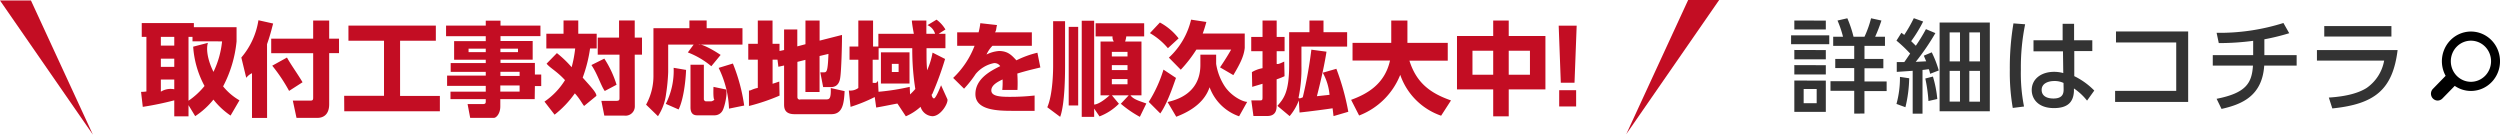
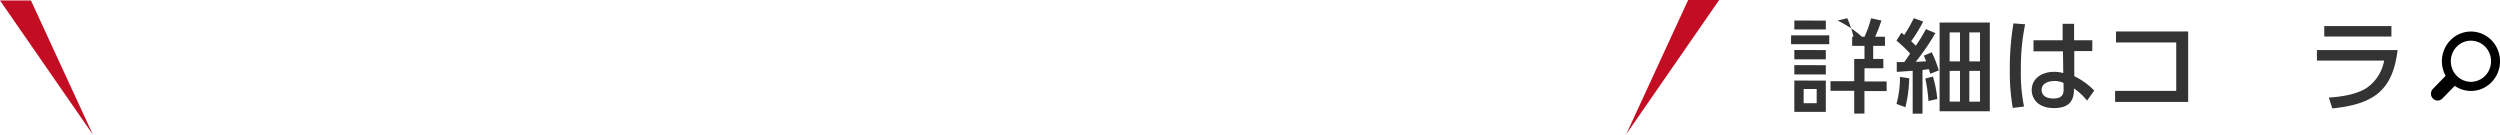
<svg xmlns="http://www.w3.org/2000/svg" xmlns:xlink="http://www.w3.org/1999/xlink" width="508.84" height="27.41" viewBox="0 0 508.84 27.41">
  <defs>
    <style>.a{fill:#c30d23;fill-rule:evenodd;}.b{fill:#333;}</style>
    <symbol id="a" viewBox="0 0 15.45 15.1">
      <path d="M15,12.54,12.16,9.69A6.5,6.5,0,1,0,6.5,13a6.43,6.43,0,0,0,3.62-1.11l2.77,2.77A1.51,1.51,0,0,0,14,15.1,1.5,1.5,0,0,0,15,12.54ZM2,6.5A4.5,4.5,0,1,1,6.5,11,4.51,4.51,0,0,1,2,6.5Z" />
    </symbol>
  </defs>
  <use width="15.45" height="15.1" transform="matrix(-0.91, 0, 0, 0.93, 508.84, 6.42)" xlink:href="#a" />
  <path class="a" d="M349.91,0,331,27.31,343.6,0Z" />
  <path class="a" d="M0,.1,18.91,27.41,6.3.1Z" />
-   <path class="b" d="M372.32,7.19V9h-7.77V7.19Zm-.7-3V6h-6.41V4.18Zm0,6v1.88h-6.41V10.17Zm0,3.08v1.88h-6.41V13.25Zm0,3.14v6.36h-6.41V16.39Zm-1.86,1.71h-2.65V21h2.65Zm7.64,5V18.48h-4.83V16.53h4.83V13.85h-3.86V12h3.86V9.34h-4.28V7.48h2A21.32,21.32,0,0,0,374,4.18l2-.46a23.5,23.5,0,0,1,1.26,3.76h2.23a21.15,21.15,0,0,0,1.34-3.76l2.11.46a32.23,32.23,0,0,1-1.28,3.3h2V9.34h-4.17V12h3.84v1.9h-3.84v2.68H384v1.95h-4.52v4.58Z" />
+   <path class="b" d="M372.32,7.19V9h-7.77V7.19Zm-.7-3V6h-6.41V4.18Zm0,6v1.88h-6.41V10.17Zm0,3.08v1.88h-6.41V13.25Zm0,3.14v6.36h-6.41V16.39Zm-1.86,1.71h-2.65V21h2.65Zm7.64,5V18.48h-4.83V16.53h4.83V13.85V12h3.86V9.34h-4.28V7.48h2A21.32,21.32,0,0,0,374,4.18l2-.46a23.5,23.5,0,0,1,1.26,3.76h2.23a21.15,21.15,0,0,0,1.34-3.76l2.11.46a32.23,32.23,0,0,1-1.28,3.3h2V9.34h-4.17V12h3.84v1.9h-3.84v2.68H384v1.95h-4.52v4.58Z" />
  <path class="b" d="M393.92,6.74a46.86,46.86,0,0,1-4,5.85l2.13-.11c-.13-.31-.17-.39-.48-1.15l1.61-.68a21.82,21.82,0,0,1,1.43,3.69l-1.76.68a7,7,0,0,0-.25-.92c-.37,0-.45.06-1.3.14v8.9h-2V14.41l-3.24.22,0-2c.87,0,1,0,1.53,0,.21-.25,1-1.47,1.2-1.72A28.42,28.42,0,0,0,386,8.27l1-1.59a6.75,6.75,0,0,1,.58.43,29.12,29.12,0,0,0,1.95-3.41l1.9.68a27.76,27.76,0,0,1-2.44,4l.95.93A35.2,35.2,0,0,0,392,5.93ZM386,21.16a20.11,20.11,0,0,0,.71-5.51l1.88.28a26.5,26.5,0,0,1-.77,5.89Zm6.51-.6a30.62,30.62,0,0,0-.64-4.58l1.55-.4a23,23,0,0,1,.89,4.57ZM405,4.59V22.65H394.78V4.59Zm-6.07,2h-2.11v5.9h2.11Zm0,7.83h-2.11v6.26h2.11ZM403,6.6h-2.17v5.9H403Zm0,7.83h-2.17v6.26H403Z" />
  <path class="b" d="M412.19,4.94a43.87,43.87,0,0,0-.87,9.24,34.87,34.87,0,0,0,.64,7.5l-2.29.29a42.15,42.15,0,0,1-.6-7.79,54.23,54.23,0,0,1,.74-9.42Zm13.67,3.25V10.4h-3.67l0,5.1a14.7,14.7,0,0,1,4.07,2.93l-1.47,2.05A11.75,11.75,0,0,0,422.12,18l0,.6C422,20.77,420.86,22,418.05,22c-3.22,0-4.52-1.88-4.52-3.68,0-2.19,1.86-3.7,4.57-3.7a7.1,7.1,0,0,1,1.85.25l-.06-4.42h-6V8.19h5.93l0-3.35h2.33l0,3.35ZM420,16.88a4.27,4.27,0,0,0-1.86-.39c-1.24,0-2.59.48-2.59,1.8s1.18,1.76,2.4,1.76c2,0,2.09-1.16,2.07-2Z" />
  <path class="b" d="M445.37,6.41V20.75H430.5V18.5h12.44V8.64H430.68V6.41Z" />
-   <path class="b" d="M460.88,11.22h6.57v2.13h-6.6c-.41,6.18-4.54,7.89-8.69,8.82l-1-2.06c6-1.18,7.17-3.2,7.4-6.76h-8.18V11.22h8.22V8.31a52.55,52.55,0,0,1-7,.46l-.44-2.09a43.2,43.2,0,0,0,13.6-2l1.18,2.08A46.11,46.11,0,0,1,460.88,8Z" />
  <path class="b" d="M488,10.19c-1,8.12-4.71,11-13.29,11.88L474,19.86c3.6-.23,6.05-.93,7.67-1.94a8.6,8.6,0,0,0,3.59-5.58H471.58V10.19Zm-1.26-4.88V7.44H473.07V5.31Z" />
-   <path class="a" d="M320.47,16.84h-2.79l-.43-11.61h3.66Zm-13.39,6.84h-3.16V18.19h-7.37V7.33h7.37V4.18h3.16V7.33h7.47V18.19h-7.47Zm-3.16-13.36H299.7v4.89h4.22Zm7.48,4.89V10.32h-4.32v4.89Zm-18.08,8.34A13.42,13.42,0,0,1,285,15.23a14.66,14.66,0,0,1-8.37,8.28L275,20.32c3.38-1.23,6.85-3.25,7.92-8h-7.63V8.72h7.88V4.18h3.29V8.72h8.21v3.63h-7.8c1.41,4.45,4.14,6.58,8.46,8.09ZM272,14a49.34,49.34,0,0,1,2.43,8.75l-3,.88c-.06-.31-.12-1-.2-1.59-1,.16-4.67.65-6.73.86l-.14-2.46a10.82,10.82,0,0,1-1.87,3.19L260,21.55c1.15-1.37,2.39-2.54,2.39-8.25V6.56h4.13V4.18h2.86V6.56h4.81V9.48h-9.3v3.91a28.87,28.87,0,0,1-.59,6.5c.12.32.74-.06.86-.08a87,87,0,0,0,1.75-9.7l3.08.41c-.63,4.05-1.87,8.7-1.95,9.06l2.57-.28a11.35,11.35,0,0,0-1.38-4.5Zm-10.61-1.49.06,3a15.73,15.73,0,0,1-1.61.64v5.46c0,2-1.46,2-2,2h-2.72l-.43-3.17h1.52c.68,0,.76,0,.76-.65V17.05c-1,.3-1.58.47-2.1.63l-.06-3a6.34,6.34,0,0,1,2.16-.8V10.42h-2.3V7.52h2.3V4.18h2.88V7.52h1.61v2.9h-1.61V13C260.18,13.17,261.11,12.63,261.36,12.55ZM246.2,17.76c-.42,1.11-1.49,4-6.79,6l-1.77-3c1.42-.33,6.68-1.53,6.68-7.55V11.13h3.21V13a11.64,11.64,0,0,0,1.69,4.48c1.34,2.08,3.74,3.26,4.63,3.25l-1.65,2.94A9.79,9.79,0,0,1,246.2,17.76Zm2.12-4.05c.39-.57,1.41-2.1,2.26-3.61H243.5a26.69,26.69,0,0,1-3.17,4.09l-2.42-2.46A15.26,15.26,0,0,0,242.43,4l3.11.47c-.17.59-.33,1.23-.74,2.35h8.55V9.75c-.19,1.78-1,3.31-2.32,5.54Zm-14.24-7,2-2.13a11.89,11.89,0,0,1,3.81,3.23l-2.18,2A13.75,13.75,0,0,0,234.08,6.76Zm5.29,9.16c-.11.08-1.51,4.81-3.21,7.22l-2.35-2.35a26.91,26.91,0,0,0,3-6.57ZM232,23.78a22,22,0,0,1-3.87-2.66l1.61-1.72h-3.43l1.43,1.72a11.23,11.23,0,0,1-3.95,2.57L222.7,22.1v1.68h-2.53V4.22h2.53V21.28c.93-.05,2.25-1.08,3.15-1.88H224V8.46h2.71a1.56,1.56,0,0,1-.27-1.05H223V4.74h9.88V7.41h-3.64A5.54,5.54,0,0,1,229,8.46h3.33V19.4h-2.24c.58.81,1.75,1.14,3.23,1.66Zm-2.51-13.22h-3.19v.93h3.19Zm0,2.7h-3.19v1h3.19Zm0,2.83h-3.19v1.06h3.19ZM217.52,5.47h1.93v16h-1.93Zm-4.36,16.36c1.19-2.72,1.19-7.91,1.19-8.44V4.31h2.43v9.1c0,7-.68,9.56-1,10.37Zm-6.07-3.53H204a14.41,14.41,0,0,0,.06-2.13c-.93.45-2.29,1.12-2.29,2.23s1.51,1.31,3.65,1.31a44.6,44.6,0,0,0,5.16-.27v3.12c-2.64,0-3.7,0-4.42,0-3.09,0-7.63-.1-7.63-3.4,0-3.12,3.06-4.72,5.05-5.7a1.38,1.38,0,0,0-1.29-.61,6.49,6.49,0,0,0-3.7,2.2,22,22,0,0,1-2.37,3L194,15.86a17.75,17.75,0,0,0,4.36-6.54h-3.54V6.58h4.36a12.85,12.85,0,0,0,.35-1.86l3.4.38c-.21.74-.09,1-.41,1.48h7.5V9.32H202a6,6,0,0,0-1.21,1.78,6.81,6.81,0,0,1,2.53-.72c1.93,0,2.69,1,3.56,1.9a19.51,19.51,0,0,1,4.27-1.55l.6,3c-1.28.32-2.58.59-4.69,1.24A27.78,27.78,0,0,1,207.09,18.3Zm-15.55-.95,1.3,2.87c.16.86-1.4,3.43-3.05,3.43a2.65,2.65,0,0,1-2.42-1.91,10.84,10.84,0,0,1-3,1.93l-1.71-2.59c-.16,0-3.08.61-4.32.81l-.3-2.14a31.74,31.74,0,0,1-4.92,2l-.35-3.33a2.73,2.73,0,0,0,1.93-.51V12.16h-1.79V9.47h1.79V4.18h3V9.47h1.08V6.88H186s-.4-2.09-.4-2.7h2.95c0,.09,0,2.36,0,2.7h1.77a2.67,2.67,0,0,0-1.55-1.76L190.62,4a6.7,6.7,0,0,1,1.81,2l-1.38.88h1.38V9.81h-3.85c0,2.78,0,2.82.12,4.5a15,15,0,0,0,1.11-3.6L192.36,12a63.58,63.58,0,0,1-2.61,7.15c-.27,0,0,.88.35.88S191.29,18,191.54,17.35Zm-5.86-7.54h-6.85v2.35h-1.21v4.72c.26-.1.75.27,1.08-.47l.11,2.27a47.47,47.47,0,0,0,6.35-1l.07,1.54a13.6,13.6,0,0,0,1.07-1.11A50.74,50.74,0,0,1,185.68,9.81Zm-6.38.84h5.82V17H179.3Zm2.22,4h1.38V13h-1.38Zm-18.65,5.58h5.22c.66,0,1.08,0,1-2.31l2.82.63c-.13,2.54-.41,4.69-2.7,4.69h-7.49c-2.22,0-2.13-1.46-2.13-2.23V13.33l-1.16.26-.18-1.44h-1v4.9c.43-.13.7-.23,1.36-.45l.06,2.86a40.52,40.52,0,0,1-6.23,2.11V18.32c.09.34.46-.15,1.8-.43V12.15h-1.94V8.91h1.94V4.18h3V8.91h1.42v1.47l.93-.2V6h2.69V9.44L163.94,9V4.18h2.88V8.27l4.56-1.16c0,2.31-.14,7.2-.35,8.61-.06.51-.29,2-1.86,2h-1.63l-.58-3h.66c.64,0,.86,0,1-3.75l-1.81.43v7.33h-2.88V12.18l-1.63.41v7.22C162.31,20,162.41,20.28,162.87,20.28Zm-16.58-6.42,2.88-.88a36.35,36.35,0,0,1,2.3,8.55l-3.09.63A20.48,20.48,0,0,0,146.29,13.86Zm.41-2.66-1.92,2.33A16.78,16.78,0,0,0,140,10.67l1.18-1.59H136v5.6a38.24,38.24,0,0,1-.43,4.45,10.66,10.66,0,0,1-1.65,4.52L131.5,21.3A12.11,12.11,0,0,0,133,15.21V5.74h7.32V4.16h3.51V5.74h7.29V9.08h-8.93C142.52,8.83,144.62,9.79,146.7,11.2ZM129.21,21.63a1.89,1.89,0,0,1-2.14,1.9H123l-.6-3h3c.69,0,.69-.24.69-.61V11.13h-4.43V7.66H126V4.16h3.19v3.5h1.48v3.47h-1.48Zm-3.72-4.38-2.4,1.27c-.77-1.06-1.5-3.52-2.72-5.28L123,11.93A20.87,20.87,0,0,1,125.49,17.25ZM118.6,15.8c1.66,1.86,2.86,3.11,2.78,3.72l-2.5,2.05C118.43,21,118,20.09,117,19a20.36,20.36,0,0,1-4.12,4.34l-2.06-2.66A14.57,14.57,0,0,0,115,16.31c-1.69-1.84-3-2.43-3.75-3.35l2.1-2.15a21.5,21.5,0,0,1,3,2.87,24.26,24.26,0,0,0,.72-3.81h-5.87v-3h3.5V4.16h3v2.7h3.75v3H120.1A28.73,28.73,0,0,1,118.6,15.8Zm-9.77,4.38h-7v1.49c0,1.45-.82,2.32-1.3,2.32H95.7l-.53-2.81h3.15c.51,0,.55-.23.55-.55v-.45H91.69V18.66h7.18V17.48H91V15.39h7.87v-.76H91.73v-1.8h7.14v-.67H92.43V8.37h6.44v-1H90.79V5.21h8.08v-1h3v1H110V7.35h-8.13v1h6.55v3.79h-6.55v.67h7v2.36h1.29v2.35h-1.29ZM98.87,9.9h-3.5v.71h3.5Zm6.56.71V9.9h-3.58v.71Zm.33,4h-3.91v.84h3.91Zm0,2.79h-3.93v1.24h3.93Zm-35.71,2.1h8.11V8.29H70.92V5.21H88.71V8.29H81.43V19.52h8.1v3.13H70.07ZM67,21.22c0,2.29-1.4,2.77-2.37,2.77H60.35l-.75-3.51h3.56c.56,0,.58-.22.58-.65v-9H55.2V7.87h8.54V4.18H67V7.87h2v2.94H67ZM54.36,24H51.29V14.9a3.08,3.08,0,0,0-1.17.94l-1-4.13a15.26,15.26,0,0,0,3.48-7.59l3,.67c-.16.5-.47,2-1.25,4.2Zm-7.43-.48a15.44,15.44,0,0,1-3.49-3.25,15.93,15.93,0,0,1-3.71,3.37L38.37,21.4v2.28h-2.9V20.42a63.19,63.19,0,0,1-6.41,1.33l-.35-3.05a7.75,7.75,0,0,0,1.09-.08V7.5h-.95V4.7H39.46v.83h8.69V8.42a24.82,24.82,0,0,1-2.74,9.16,11.87,11.87,0,0,0,3.33,2.84ZM35.47,7.5H32.74V9.28h2.73Zm0,4.44H32.74v1.67h2.73Zm0,4.25H32.74v2.47a3.75,3.75,0,0,1,2.73-.49Zm3.71-7.77V7.5h-.81v13a15.11,15.11,0,0,0,3.26-3,19.46,19.46,0,0,1-2.31-8l3-.78c-.35,1.07-.21,3.19,1.13,5.91A18.44,18.44,0,0,0,45.2,8.42Zm22.4,8.32L58.84,18.5a33.47,33.47,0,0,0-3.43-5.13l3-1.66C59.19,13.14,60.55,15,61.58,16.74Zm78.06-2.51c-.06,1.92-.47,5.93-1.52,8.05l-2.61-1.14a14.84,14.84,0,0,0,1.6-7.34Zm3.62,5.89a.47.47,0,0,0,.48.51h.92c.12,0,.31,0,.76-.33-.29-.09-.22-2.09-.2-2.62l2.53.53c.38.72-.23,3.42-.66,4.26a1.84,1.84,0,0,1-1.67,1h-3.54c-.7,0-1.34-.33-1.34-1.62V13.18h2.72ZM320.8,21.67h-3.45V18.36h3.45Z" />
</svg>